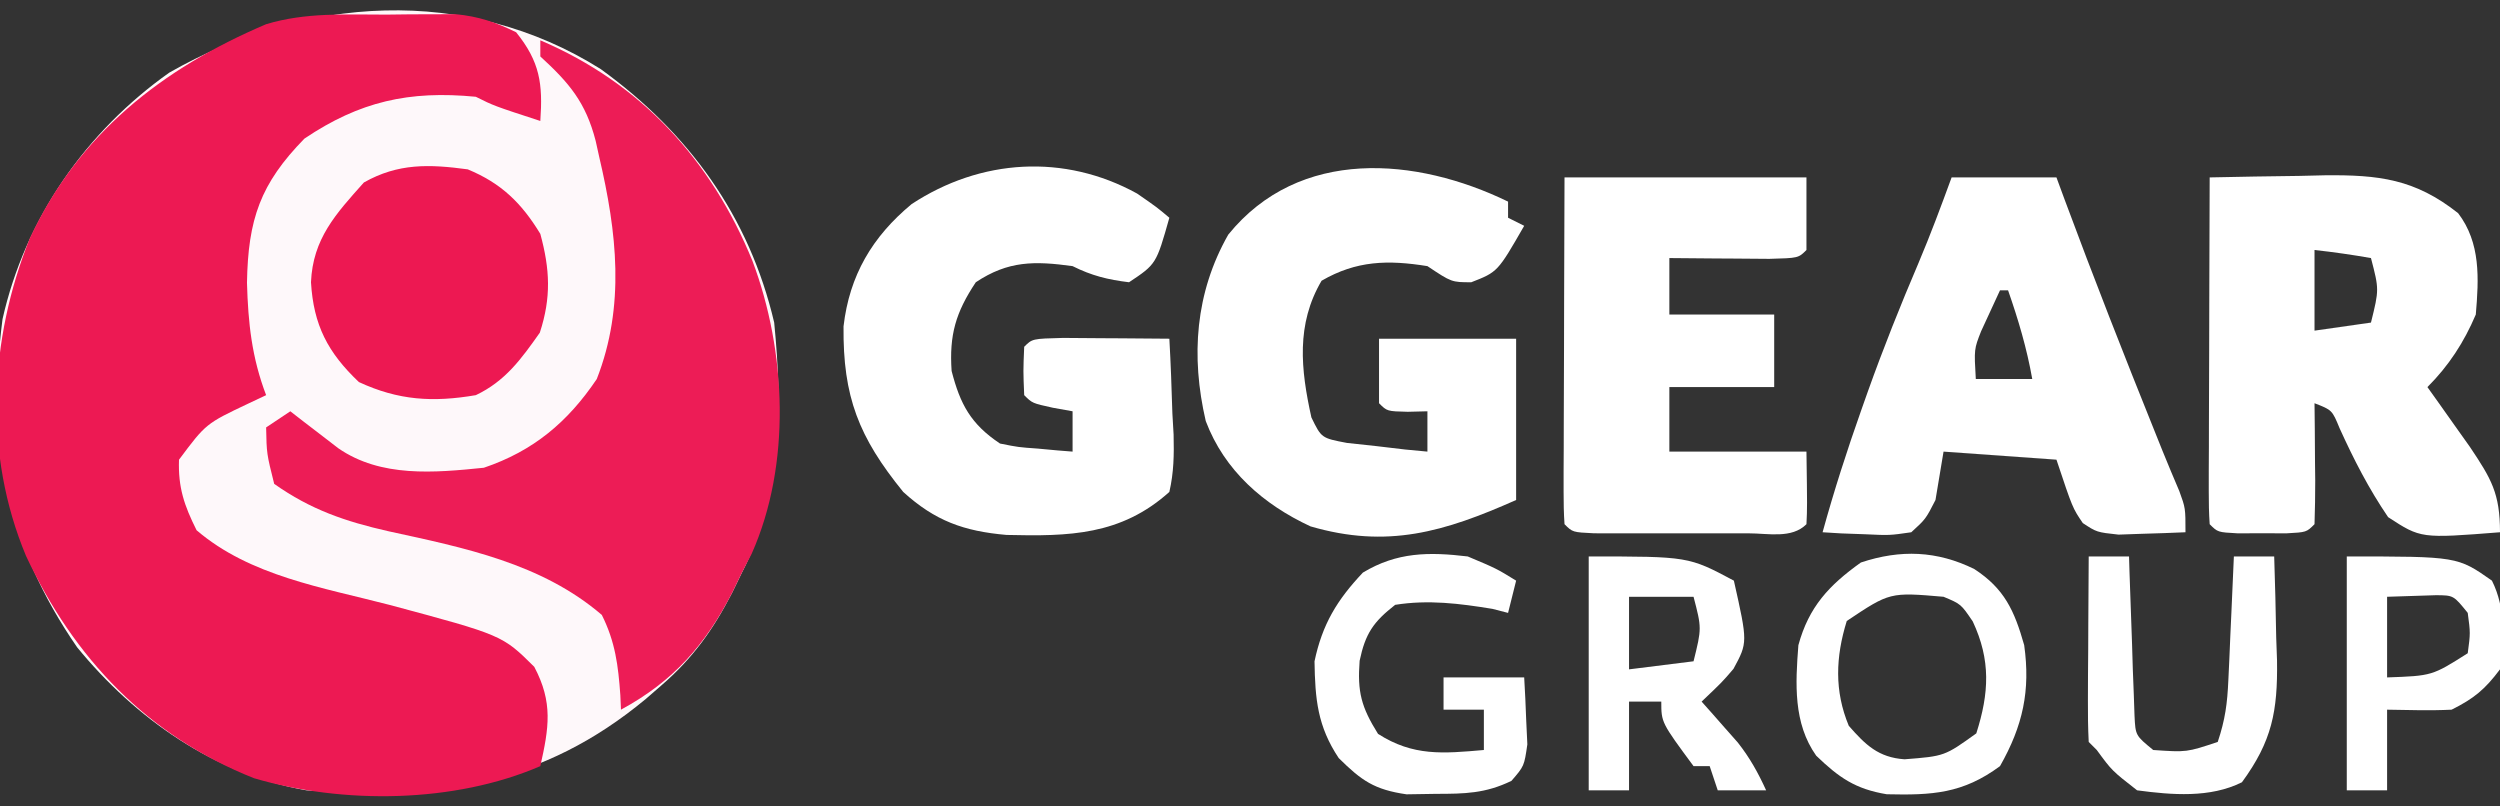
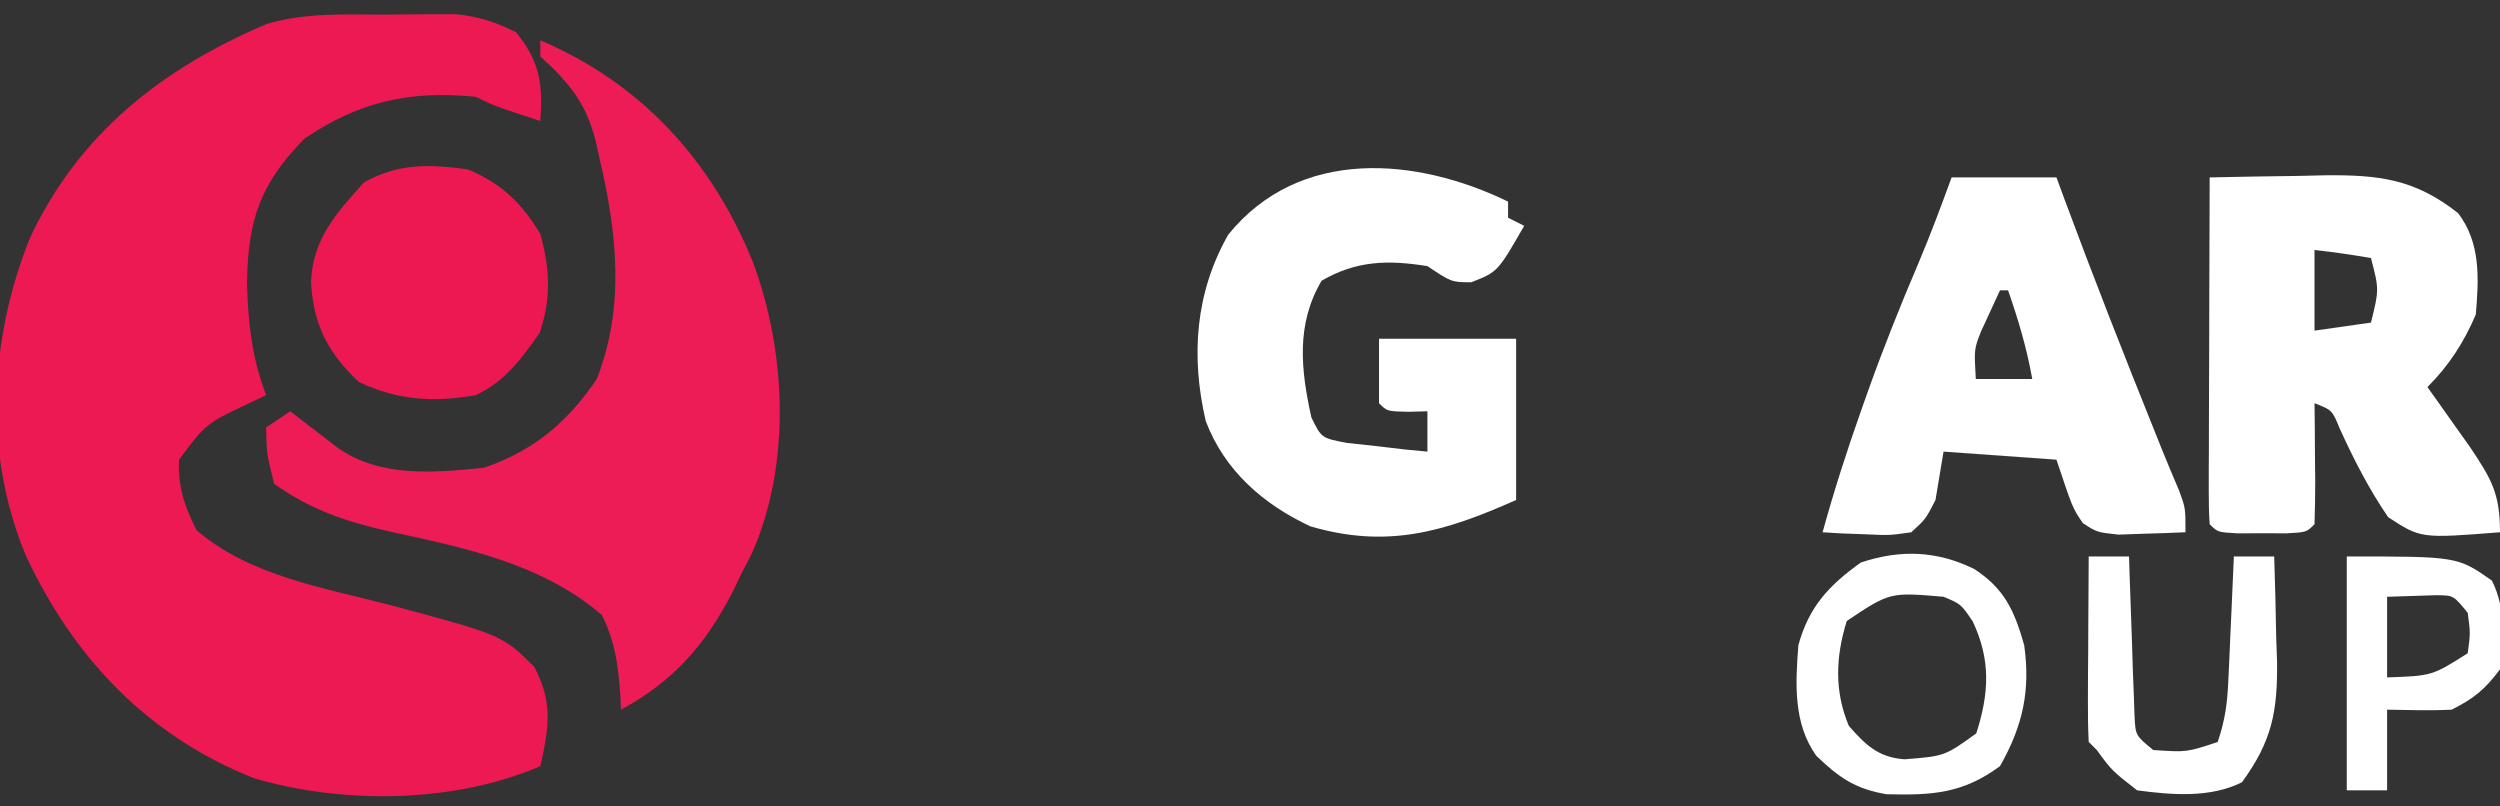
<svg xmlns="http://www.w3.org/2000/svg" version="1.1" width="310" height="100">
  <rect width="100%" height="100%" fill="#333333" stroke="none" />
-   <path d="M0 0 C10.921 7.914 18.416 18.252 21.5 31.426 C22.544 42.08 22.499 52.769 17.5 62.426 C17.103 63.244 16.706 64.063 16.297 64.906 C13.932 69.494 11.441 73.023 7.5 76.426 C6.863 76.98 6.226 77.534 5.57 78.105 C-7.249 88.735 -20.374 90.618 -36.5 89.426 C-47.869 87.449 -57.693 80.551 -64.938 71.688 C-73.656 59.068 -76.142 46.173 -74.188 31 C-71.403 18.594 -63.849 7.738 -53.5 0.426 C-36.86 -9.061 -16.649 -10.484 0 0 Z " fill="#FEF8FA" transform="translate(74.5,8.574)" />
  <path d="M0 0 C0.989 -0.012 1.979 -0.024 2.998 -0.037 C4.436 -0.04 4.436 -0.04 5.902 -0.043 C6.772 -0.047 7.642 -0.051 8.539 -0.055 C11.392 0.219 13.495 0.925 16.062 2.188 C19.011 5.847 19.386 8.556 19.062 13.188 C13.312 11.312 13.312 11.312 11.062 10.188 C2.799 9.389 -3.333 10.761 -10.188 15.375 C-15.659 20.971 -17.179 25.372 -17.312 33.25 C-17.173 38.247 -16.715 42.522 -14.938 47.188 C-15.659 47.528 -16.381 47.868 -17.125 48.219 C-22.404 50.721 -22.404 50.721 -25.742 55.191 C-25.86 58.628 -25.099 60.864 -23.562 63.938 C-16.935 69.618 -7.886 71.043 0.363 73.195 C14.352 76.947 14.352 76.947 18.312 80.875 C20.653 85.305 20.134 88.415 19.062 93.188 C8.398 97.793 -5.349 97.945 -16.438 94.688 C-29.642 89.443 -38.794 79.781 -44.715 67.117 C-49.994 54.468 -49.281 40.339 -44.25 27.75 C-38.212 14.806 -27.843 6.681 -14.938 1.188 C-10.04 -0.296 -5.072 0.003 0 0 Z " fill="#ED1953" transform="translate(47.938,1.812)" />
  <path d="M0 0 C12.52 5.333 21.215 14.877 26.312 27.375 C30.513 38.542 31.144 52.594 26.203 63.676 C25.608 64.826 25.608 64.826 25 66 C24.603 66.819 24.206 67.637 23.797 68.48 C20.444 74.985 16.507 79.468 10 83 C9.961 82.112 9.961 82.112 9.922 81.207 C9.656 77.503 9.298 74.596 7.625 71.25 C0.152 64.844 -9.439 62.922 -18.83 60.875 C-24.203 59.657 -28.471 58.197 -33 55 C-33.938 51.25 -33.938 51.25 -34 48 C-33.01 47.34 -32.02 46.68 -31 46 C-30.457 46.422 -29.915 46.843 -29.355 47.277 C-28.64 47.825 -27.925 48.373 -27.188 48.938 C-26.126 49.755 -26.126 49.755 -25.043 50.59 C-19.765 54.233 -13.132 53.626 -7 53 C-0.851 50.92 3.411 47.328 7 42 C10.55 32.93 9.487 23.786 7.312 14.5 C7.164 13.83 7.016 13.16 6.863 12.469 C5.632 7.693 3.585 5.282 0 2 C0 1.34 0 0.68 0 0 Z " fill="#ED1C56" transform="translate(67,5)" />
  <path d="M0 0 C3.708 -0.088 7.416 -0.141 11.125 -0.188 C12.172 -0.213 13.218 -0.238 14.297 -0.264 C20.945 -0.327 25.449 0.184 30.812 4.438 C33.618 8.129 33.379 12.533 33 17 C31.535 20.444 29.658 23.342 27 26 C27.482 26.675 27.964 27.351 28.461 28.047 C29.093 28.939 29.724 29.831 30.375 30.75 C31.315 32.073 31.315 32.073 32.273 33.422 C34.913 37.364 36 39.157 36 44 C26.186 44.773 26.186 44.773 22.125 42.125 C19.726 38.597 17.876 34.99 16.113 31.109 C15.182 28.848 15.182 28.848 13 28 C13.012 29.071 13.023 30.142 13.035 31.246 C13.045 32.643 13.054 34.04 13.062 35.438 C13.071 36.145 13.079 36.852 13.088 37.58 C13.097 39.387 13.052 41.194 13 43 C12 44 12 44 9.531 44.133 C8.031 44.129 8.031 44.129 6.5 44.125 C5.5 44.128 4.499 44.13 3.469 44.133 C1 44 1 44 0 43 C-0.093 41.649 -0.117 40.293 -0.114 38.939 C-0.113 38.078 -0.113 37.218 -0.113 36.331 C-0.108 35.395 -0.103 34.46 -0.098 33.496 C-0.096 32.543 -0.095 31.59 -0.093 30.608 C-0.088 27.551 -0.075 24.494 -0.062 21.438 C-0.057 19.37 -0.053 17.303 -0.049 15.236 C-0.038 10.158 -0.021 5.079 0 0 Z M13 9 C13 12.3 13 15.6 13 19 C16.465 18.505 16.465 18.505 20 18 C21.015 13.898 21.015 13.898 20 10 C17.678 9.593 15.343 9.256 13 9 Z " fill="#FFFFFF" transform="translate(274,22)" />
-   <path d="M0 0 C2.438 1.688 2.438 1.688 4 3 C2.375 8.75 2.375 8.75 -1 11 C-3.634 10.679 -5.627 10.186 -8 9 C-12.712 8.352 -15.978 8.318 -20 11 C-22.487 14.73 -23.305 17.534 -23 22 C-21.937 26.122 -20.63 28.58 -17 31 C-14.721 31.454 -14.721 31.454 -12.312 31.625 C-11.504 31.7 -10.696 31.775 -9.863 31.852 C-9.248 31.901 -8.634 31.95 -8 32 C-8 30.35 -8 28.7 -8 27 C-8.804 26.856 -9.609 26.711 -10.438 26.562 C-13 26 -13 26 -14 25 C-14.125 22 -14.125 22 -14 19 C-13 18 -13 18 -9.184 17.902 C-7.602 17.909 -6.019 17.921 -4.438 17.938 C-3.631 17.942 -2.825 17.947 -1.994 17.951 C0.004 17.963 2.002 17.981 4 18 C4.175 21.083 4.281 24.164 4.375 27.25 C4.425 28.123 4.476 28.995 4.527 29.895 C4.585 32.394 4.559 34.561 4 37 C-2.009 42.396 -8.451 42.517 -16.191 42.332 C-21.486 41.87 -25.063 40.583 -29 37 C-34.514 30.21 -36.489 25.207 -36.402 16.469 C-35.67 10.153 -32.844 5.36 -27.961 1.309 C-19.4 -4.319 -9.03 -4.976 0 0 Z " fill="#FFFFFF" transform="translate(141,24)" />
  <path d="M0 0 C0 0.66 0 1.32 0 2 C0.66 2.33 1.32 2.66 2 3 C-1.287 8.722 -1.287 8.722 -4.562 10 C-7 10 -7 10 -10 8 C-14.9 7.211 -18.8 7.304 -23.125 9.812 C-26.297 15.205 -25.713 20.789 -24.387 26.762 C-23.141 29.322 -23.141 29.322 -19.961 29.926 C-18.186 30.117 -18.186 30.117 -16.375 30.312 C-15.186 30.453 -13.998 30.594 -12.773 30.738 C-11.858 30.825 -10.943 30.911 -10 31 C-10 29.35 -10 27.7 -10 26 C-10.804 26.021 -11.609 26.041 -12.438 26.062 C-15 26 -15 26 -16 25 C-16 22.36 -16 19.72 -16 17 C-10.39 17 -4.78 17 1 17 C1 23.6 1 30.2 1 37 C-7.913 40.961 -14.968 43.055 -24.5 40.27 C-30.33 37.565 -35.174 33.346 -37.488 27.207 C-39.353 19.163 -38.792 11.31 -34.699 4.098 C-25.87 -6.801 -11.35 -5.515 0 0 Z " fill="#FFFFFF" transform="translate(187,25)" />
  <path d="M0 0 C4.29 0 8.58 0 13 0 C13.51 1.384 13.51 1.384 14.031 2.797 C17.627 12.492 21.404 22.107 25.266 31.699 C25.568 32.453 25.87 33.206 26.182 33.982 C26.849 35.627 27.538 37.262 28.234 38.895 C29 41 29 41 29 44 C27.23 44.081 25.459 44.139 23.688 44.188 C22.701 44.222 21.715 44.257 20.699 44.293 C18 44 18 44 16.27 42.863 C15 41 15 41 13 35 C6.07 34.505 6.07 34.505 -1 34 C-1.33 35.98 -1.66 37.96 -2 40 C-3.207 42.359 -3.207 42.359 -5 44 C-7.699 44.391 -7.699 44.391 -10.688 44.25 C-11.681 44.214 -12.675 44.178 -13.699 44.141 C-14.458 44.094 -15.218 44.048 -16 44 C-14.583 38.862 -12.967 33.835 -11.188 28.812 C-10.925 28.071 -10.663 27.329 -10.393 26.565 C-8.466 21.169 -6.354 15.874 -4.102 10.605 C-2.623 7.108 -1.303 3.566 0 0 Z M6 14 C5.505 15.072 5.01 16.145 4.5 17.25 C4.222 17.853 3.943 18.457 3.656 19.078 C2.785 21.292 2.785 21.292 3 25 C5.31 25 7.62 25 10 25 C9.328 21.194 8.273 17.648 7 14 C6.67 14 6.34 14 6 14 Z " fill="#FFFFFF" transform="translate(242,22)" />
-   <path d="M0 0 C9.9 0 19.8 0 30 0 C30 2.97 30 5.94 30 9 C29 10 29 10 25.402 10.098 C23.914 10.091 22.426 10.079 20.938 10.062 C19.8 10.056 19.8 10.056 18.639 10.049 C16.759 10.037 14.88 10.019 13 10 C13 12.31 13 14.62 13 17 C17.29 17 21.58 17 26 17 C26 19.97 26 22.94 26 26 C21.71 26 17.42 26 13 26 C13 28.64 13 31.28 13 34 C18.61 34 24.22 34 30 34 C30.098 40.934 30.098 40.934 30 43 C28.17 44.83 25.268 44.13 22.812 44.133 C21.557 44.134 20.301 44.135 19.008 44.137 C18.351 44.135 17.694 44.133 17.017 44.13 C15.008 44.125 13 44.13 10.992 44.137 C9.737 44.135 8.481 44.134 7.188 44.133 C6.026 44.132 4.865 44.131 3.668 44.129 C1 44 1 44 0 43 C-0.093 41.649 -0.117 40.293 -0.114 38.939 C-0.113 38.078 -0.113 37.218 -0.113 36.331 C-0.108 35.395 -0.103 34.46 -0.098 33.496 C-0.096 32.543 -0.095 31.59 -0.093 30.608 C-0.088 27.551 -0.075 24.494 -0.062 21.438 C-0.057 19.37 -0.053 17.303 -0.049 15.236 C-0.039 10.158 -0.019 5.079 0 0 Z " fill="#FFFFFF" transform="translate(194,22)" />
  <path d="M0 0 C4.157 1.717 6.666 4.165 9 8 C10.199 12.411 10.363 15.889 8.938 20.25 C6.631 23.524 4.649 26.271 1 28 C-4.319 28.91 -8.595 28.652 -13.5 26.375 C-17.363 22.705 -19.124 19.305 -19.438 14 C-19.211 8.608 -16.364 5.525 -12.875 1.625 C-8.624 -0.778 -4.775 -0.646 0 0 Z " fill="#ED1852" transform="translate(58,21)" />
  <path d="M0 0 C3.733 2.429 4.971 5.145 6.188 9.438 C6.975 15.069 6.033 19.433 3.188 24.438 C-1.43 27.859 -5.251 28.057 -10.855 27.926 C-14.765 27.28 -16.797 25.846 -19.605 23.141 C-22.457 19.117 -22.183 14.196 -21.812 9.438 C-20.518 4.69 -18.021 2.015 -14.062 -0.812 C-9.152 -2.449 -4.602 -2.272 0 0 Z M-15.812 6.438 C-17.198 10.903 -17.36 15.123 -15.562 19.438 C-13.486 21.81 -11.892 23.361 -8.656 23.59 C-3.681 23.202 -3.681 23.202 0.25 20.375 C1.845 15.378 2.059 11.299 -0.188 6.5 C-1.652 4.34 -1.652 4.34 -3.812 3.438 C-10.465 2.867 -10.465 2.867 -15.812 6.438 Z " fill="#FFFFFF" transform="translate(244.812,70.562)" />
-   <path d="M0 0 C12.375 0 12.375 0 18 3 C19.721 10.668 19.721 10.668 17.953 13.934 C16.562 15.562 16.562 15.562 14 18 C14.41 18.459 14.82 18.918 15.242 19.391 C15.781 20.004 16.32 20.618 16.875 21.25 C17.409 21.853 17.942 22.457 18.492 23.078 C19.98 24.974 21.003 26.813 22 29 C20.02 29 18.04 29 16 29 C15.67 28.01 15.34 27.02 15 26 C14.34 26 13.68 26 13 26 C9 20.588 9 20.588 9 18 C7.68 18 6.36 18 5 18 C5 21.63 5 25.26 5 29 C3.35 29 1.7 29 0 29 C0 19.43 0 9.86 0 0 Z M5 5 C5 7.97 5 10.94 5 14 C7.64 13.67 10.28 13.34 13 13 C14.015 8.898 14.015 8.898 13 5 C10.36 5 7.72 5 5 5 Z " fill="#FFFFFF" transform="translate(197,69)" />
-   <path d="M0 0 C3.562 1.5 3.562 1.5 6 3 C5.67 4.32 5.34 5.64 5 7 C4.361 6.835 3.721 6.67 3.062 6.5 C-1.013 5.835 -4.895 5.341 -9 6 C-11.712 8.117 -12.7 9.57 -13.406 12.938 C-13.698 16.793 -13.207 18.668 -11.125 22 C-6.748 24.801 -3.058 24.442 2 24 C2 22.35 2 20.7 2 19 C0.35 19 -1.3 19 -3 19 C-3 17.68 -3 16.36 -3 15 C0.3 15 3.6 15 7 15 C7.108 16.769 7.186 18.541 7.25 20.312 C7.296 21.299 7.343 22.285 7.391 23.301 C7 26 7 26 5.418 27.828 C2.189 29.393 -0.358 29.434 -3.938 29.438 C-5.143 29.457 -6.348 29.476 -7.59 29.496 C-11.585 28.915 -13.159 27.81 -16 25 C-18.631 21.053 -18.928 17.686 -19 13 C-18.028 8.403 -16.219 5.409 -13 2 C-8.767 -0.552 -4.823 -0.575 0 0 Z " fill="#FFFFFF" transform="translate(182,69)" />
  <path d="M0 0 C1.65 0 3.3 0 5 0 C5.02 0.656 5.04 1.312 5.06 1.988 C5.155 4.951 5.265 7.913 5.375 10.875 C5.406 11.908 5.437 12.94 5.469 14.004 C5.507 14.99 5.546 15.976 5.586 16.992 C5.617 17.903 5.649 18.815 5.681 19.753 C5.799 22.199 5.799 22.199 8 24 C12.145 24.286 12.145 24.286 16 23 C16.93 20.21 17.187 18.235 17.316 15.332 C17.358 14.439 17.4 13.547 17.443 12.627 C17.483 11.698 17.522 10.769 17.562 9.812 C17.606 8.872 17.649 7.932 17.693 6.963 C17.799 4.642 17.901 2.321 18 0 C19.65 0 21.3 0 23 0 C23.117 3.354 23.188 6.707 23.25 10.062 C23.3 11.477 23.3 11.477 23.352 12.92 C23.439 19.19 22.735 22.903 19 28 C15.049 29.976 10.296 29.576 6 29 C2.875 26.562 2.875 26.562 1 24 C0.67 23.67 0.34 23.34 0 23 C-0.087 21.292 -0.107 19.581 -0.098 17.871 C-0.094 16.837 -0.091 15.802 -0.088 14.736 C-0.08 13.648 -0.071 12.559 -0.062 11.438 C-0.058 10.345 -0.053 9.253 -0.049 8.127 C-0.037 5.418 -0.021 2.709 0 0 Z " fill="#FFFFFF" transform="translate(259,69)" />
  <path d="M0 0 C13.731 0 13.731 0 18 3 C19.724 6.447 19.503 10.23 19 14 C17.124 16.502 15.761 17.619 13 19 C10.328 19.134 7.677 19.043 5 19 C5 22.3 5 25.6 5 29 C3.35 29 1.7 29 0 29 C0 19.43 0 9.86 0 0 Z M5 5 C5 8.3 5 11.6 5 15 C10.585 14.801 10.585 14.801 15 12 C15.333 9.5 15.333 9.5 15 7 C13.239 4.817 13.239 4.817 11.055 4.805 C8.027 4.902 8.027 4.902 5 5 Z " fill="#FFFFFF" transform="translate(291,69)" />
</svg>